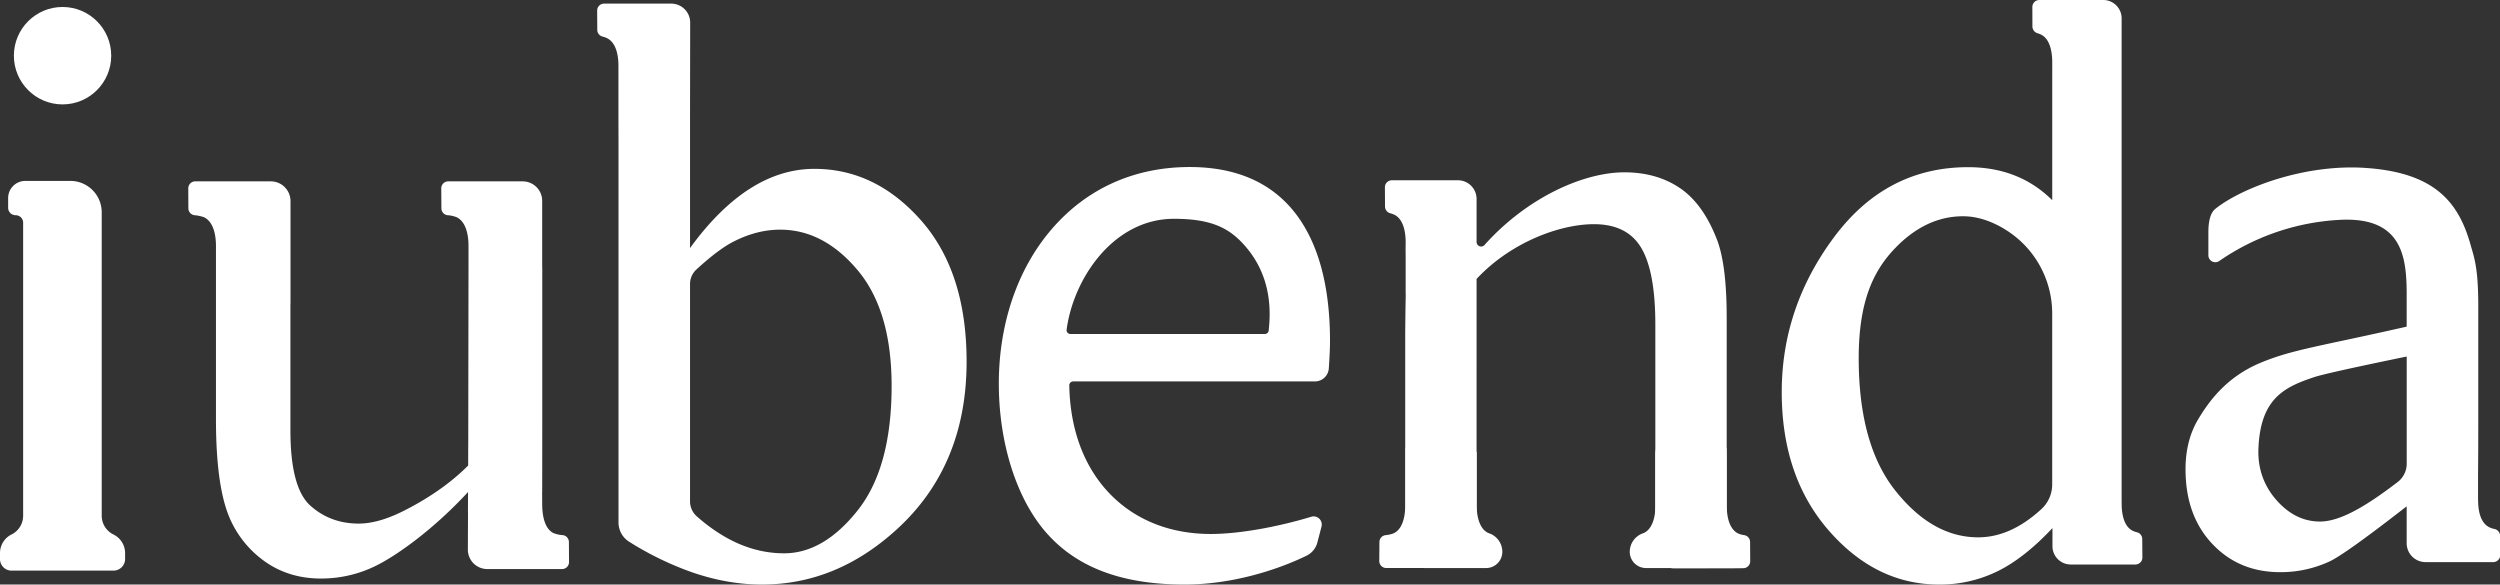
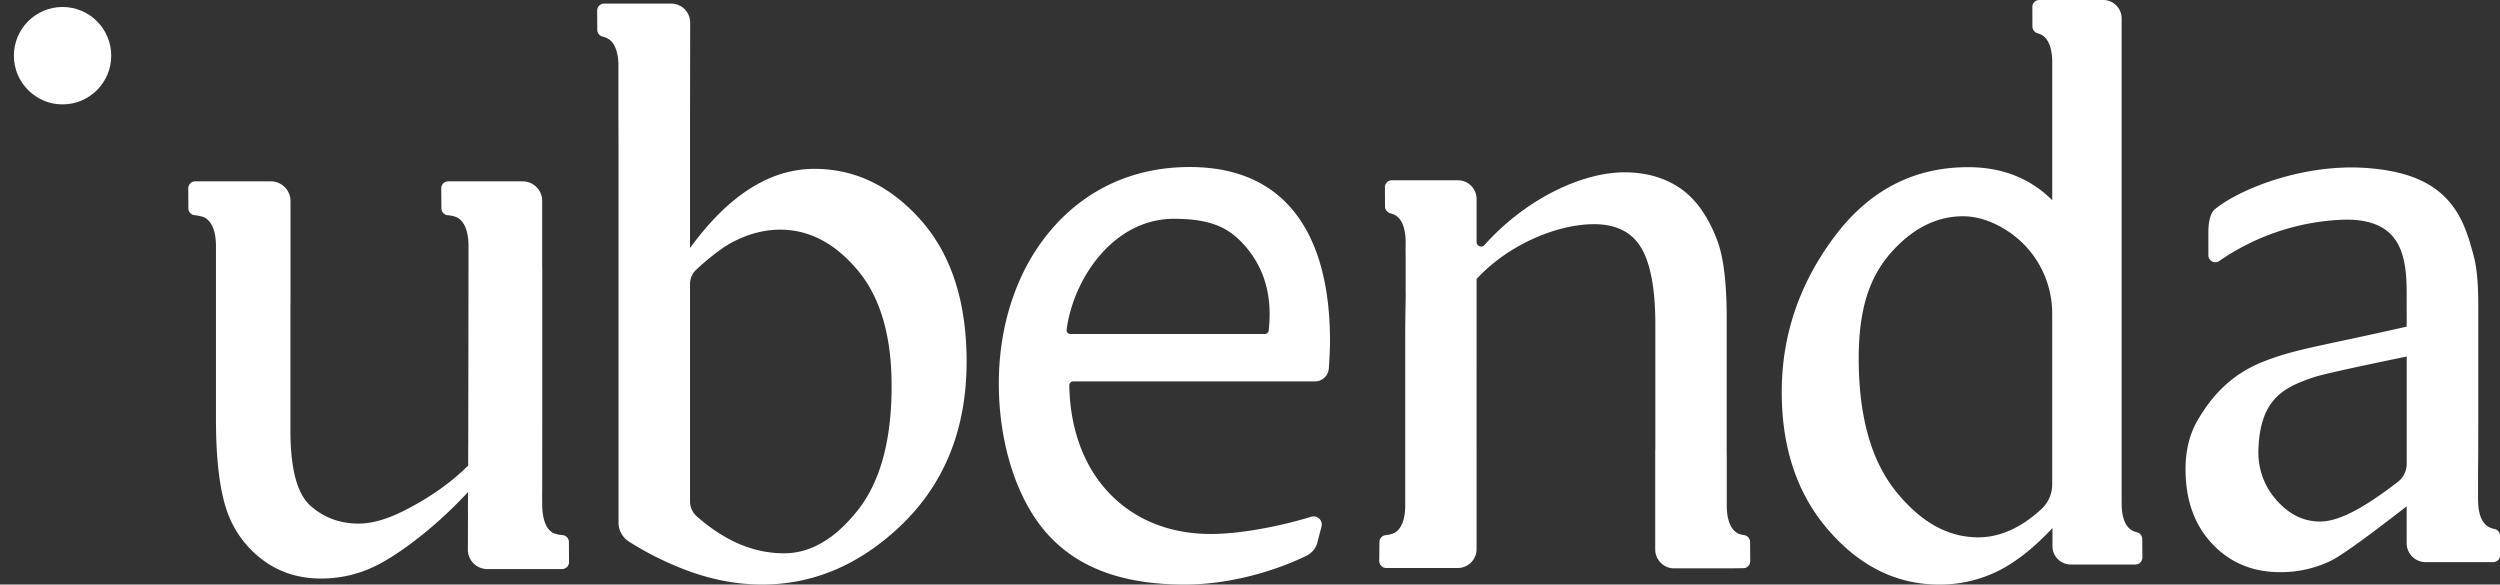
<svg xmlns="http://www.w3.org/2000/svg" width="400" height="93.521">
  <rect width="100%" height="100%" fill="#333333" stroke="none" />
  <g fill="#5a5a5a" fill-rule="evenodd" style="fill:#fff;fill-opacity:1" transform="scale(5.972)">
    <path d="M12.54 13.182c-.944 1.019-1.87 1.66-2.366 1.923a3.3 3.3 0 0 1-1.575.395q-.925 0-1.605-.533a2.76 2.76 0 0 1-.944-1.37q-.264-.84-.264-2.373V6.602c0-.116 0-.623-.316-.78a1 1 0 0 0-.257-.056.186.186 0 0 1-.166-.184l-.003-.535c0-.103.082-.187.185-.188h2.026c.292 0 .528.237.528.528v2.749h-.002v3.4q0 1.533.535 2.012t1.293.48q.516 0 1.172-.324c.436-.216 1.161-.626 1.762-1.232l.001-.518h.001l.007-4.88v-.473c0-.115 0-.622-.313-.779a.8.8 0 0 0-.249-.056.186.186 0 0 1-.164-.184l-.004-.535c0-.103.082-.187.185-.188h1.997c.288 0 .522.234.522.522v1.771l.002.036v3.653q0 1.27-.002 2.336h-.002l.002.275c0 .116-.014.672.3.829a.8.8 0 0 0 .25.056c.094.01.165.09.166.184l.003.537a.186.186 0 0 1-.185.188h-2.003a.52.52 0 0 1-.522-.522v-.002l.004-.995h-.002Zm4.03-10.034h-.001V1.772c0-.111 0-.599-.305-.749a.6.6 0 0 0-.121-.043.186.186 0 0 1-.141-.18l-.003-.516a.185.185 0 0 1 .185-.187h1.799c.28 0 .508.227.508.508l-.004 2.645v3.396q1.544-2.122 3.333-2.122 1.637 0 2.858 1.382 1.218 1.382 1.219 3.78 0 2.798-1.882 4.507-1.614 1.468-3.6 1.468-.93 0-1.887-.333a8.4 8.4 0 0 1-1.669-.812.61.61 0 0 1-.288-.52V3.874l-.002-.725zm2.096 10.684q.509.45 1.046.7.633.292 1.295.292 1.057 0 1.969-1.147t.912-3.338q0-2.018-.912-3.102t-2.073-1.084q-.615 0-1.231.31-.408.201-1.013.756a.53.53 0 0 0-.172.392v5.822c0 .152.065.297.179.399m20.894-1.785V7.473c.912-.978 2.225-1.467 3.144-1.467q.892 0 1.269.638.376.637.376 2.048v3.355h-.003v2.673c0 .28.227.507.507.507h1.41q.175 0 .445-.004a.186.186 0 0 0 .183-.188l-.003-.515a.186.186 0 0 0-.159-.183.6.6 0 0 1-.163-.045c-.303-.151-.303-.643-.303-.756v-1.388h-.002V8.51q0-1.4-.255-2.076-.371-.97-.996-1.394t-1.495-.423c-1.06 0-2.57.645-3.732 1.935l-.01.012a.122.122 0 0 1-.213-.082v-.407.002-.745a.5.5 0 0 0-.502-.502H37.29a.186.186 0 0 0-.186.187l.003.517a.19.19 0 0 0 .139.18.6.6 0 0 1 .114.04c.3.15.3.637.3.749v.024a8 8 0 0 0 0 .332v1.017h.002c-.006.377-.014.794-.014 1.21v4.445c0 .112 0 .603-.303.754a.8.8 0 0 1-.225.053.186.186 0 0 0-.163.184l-.004.508c0 .103.082.187.185.188h1.916c.28 0 .506-.227.506-.506v-2.666zm26.831.633v.693l.005.144q.034.478.298.61a.6.6 0 0 0 .14.046.186.186 0 0 1 .147.18l.003.52a.186.186 0 0 1-.185.187h-1.814a.506.506 0 0 1-.506-.506v-.989q-1.638 1.274-2.056 1.472a3.1 3.1 0 0 1-1.336.292q-1.104 0-1.818-.76-.715-.758-.715-1.997 0-.783.349-1.355c.317-.53.794-1.134 1.655-1.495.861-.36 1.598-.443 3.921-.971V7.81c-.009-1-.169-2.018-1.824-1.918a6.25 6.25 0 0 0-3.198 1.101.186.186 0 0 1-.291-.154v-.61q0-.482.185-.632c.684-.551 2.374-1.21 4.022-1.098 1.828.123 2.486.886 2.815 2.05.1.356.209.616.209 1.652v3.191q0 .674-.006 1.287zM64.48 9.552q-2.157.444-2.483.553c-.802.268-1.438.575-1.49 1.917-.022.56.167 1.026.5 1.396q.5.555 1.15.555c.539 0 1.232-.408 2.083-1.06a.62.62 0 0 0 .24-.487zm-7.637 3.931v.005c0 .109 0 .585.293.731q.05.025.118.042c.082.02.14.094.14.18l.004.496a.186.186 0 0 1-.185.187h-1.734a.49.49 0 0 1-.49-.49v-.482l-.006.002q-.755.805-1.476 1.156a3.5 3.5 0 0 1-1.556.351q-1.69 0-2.952-1.444t-1.263-3.71 1.398-4.148q1.397-1.88 3.595-1.88 1.364 0 2.254.885V1.681c0-.112 0-.6-.294-.751a.6.6 0 0 0-.103-.04.19.19 0 0 1-.134-.178L54.45.188c0-.103.082-.187.185-.188h1.715c.272 0 .492.22.492.492v12.96zM53.68 6.122q-.557-.328-1.087-.328c-.661 0-1.264.284-1.803.838-.595.61-.992 1.432-.992 2.966q0 2.325.992 3.56.99 1.238 2.209 1.238.868 0 1.689-.752a.9.9 0 0 0 .294-.67V8.399a2.64 2.64 0 0 0-1.302-2.276ZM28.038 14.28c-.84-.956-1.278-2.484-1.278-4 0-1.6.497-3.064 1.4-4.121.939-1.102 2.224-1.684 3.715-1.684 1.264 0 2.227.432 2.863 1.283.594.795.895 1.932.895 3.38q0 .263-.032.733a.373.373 0 0 1-.372.348h-6.474a.1.1 0 0 0-.077.032.1.1 0 0 0-.03.076c.022 1.19.4 2.195 1.092 2.908.68.701 1.614 1.071 2.7 1.071.81 0 1.871-.212 2.69-.461a.218.218 0 0 1 .275.264l-.11.424a.55.55 0 0 1-.29.355c-.81.394-2.021.773-3.266.773-1.512 0-2.81-.369-3.7-1.381zm.537-5.439a.1.1 0 0 0 .03.076.1.1 0 0 0 .078.032h5.2c.055 0 .102-.04.107-.09.06-.546.083-1.533-.728-2.373-.4-.414-.882-.624-1.81-.624-1.62 0-2.697 1.601-2.877 2.98z" style="fill:#fff;fill-opacity:1" />
-     <path d="M44.353 12.109v1.402c0 .114 0 .61-.302.764l-.035.014a.525.525 0 0 0-.352.493.435.435 0 0 0 .435.437h1.654a.503.503 0 0 0 .504-.503v-2.71zm-4.791 0v1.402c0 .114 0 .61.301.764l.036.014c.21.074.35.27.351.493a.435.435 0 0 1-.434.437h-1.654a.504.504 0 0 1-.504-.503v-2.71zM2.725 5.687v8.13c0 .214.122.409.314.502a.56.56 0 0 1 .313.501v.154c0 .174-.14.314-.313.314H.31a.31.31 0 0 1-.31-.31v-.16c0-.212.12-.406.31-.499a.56.56 0 0 0 .31-.498V5.967a.2.2 0 0 0-.2-.201.2.2 0 0 1-.202-.201v-.258a.46.46 0 0 1 .46-.46h1.207a.84.84 0 0 1 .84.84" style="fill:#fff;fill-opacity:1" />
    <ellipse cx="1.676" cy="1.492" rx="1.304" ry="1.305" style="fill:#fff;fill-opacity:1" />
  </g>
</svg>